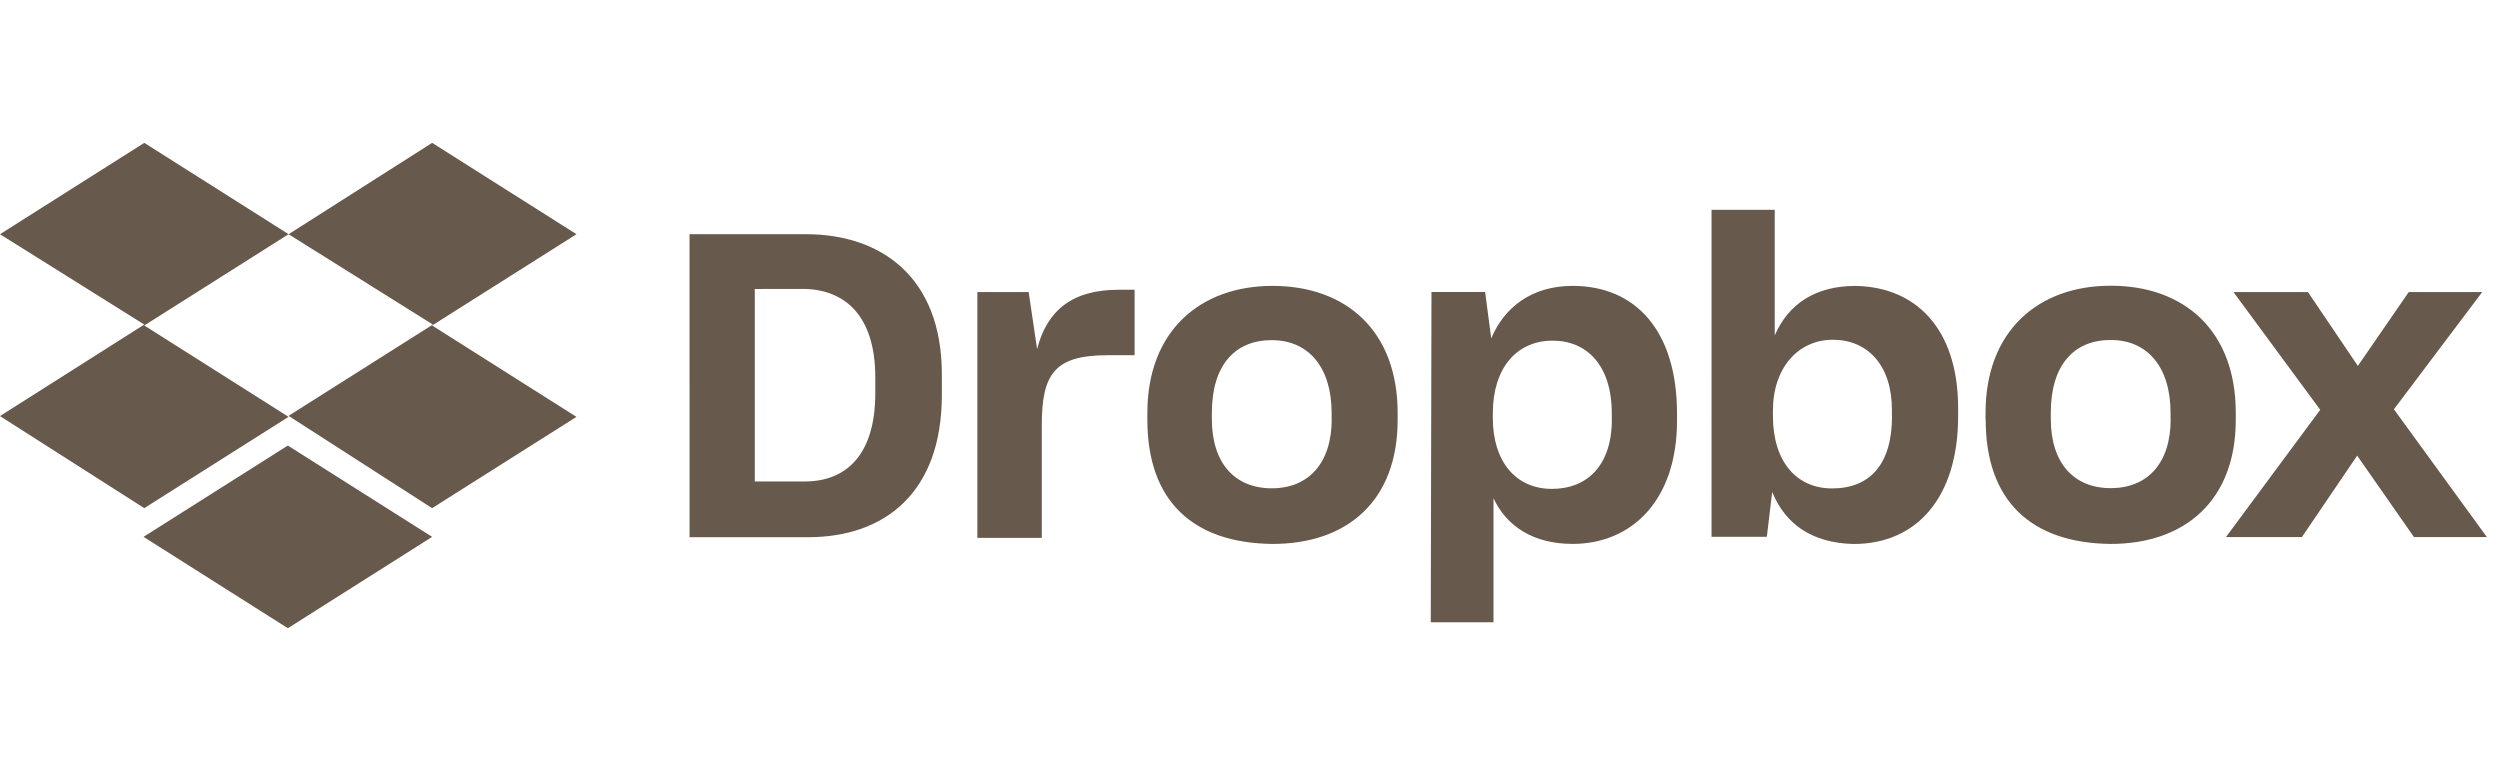
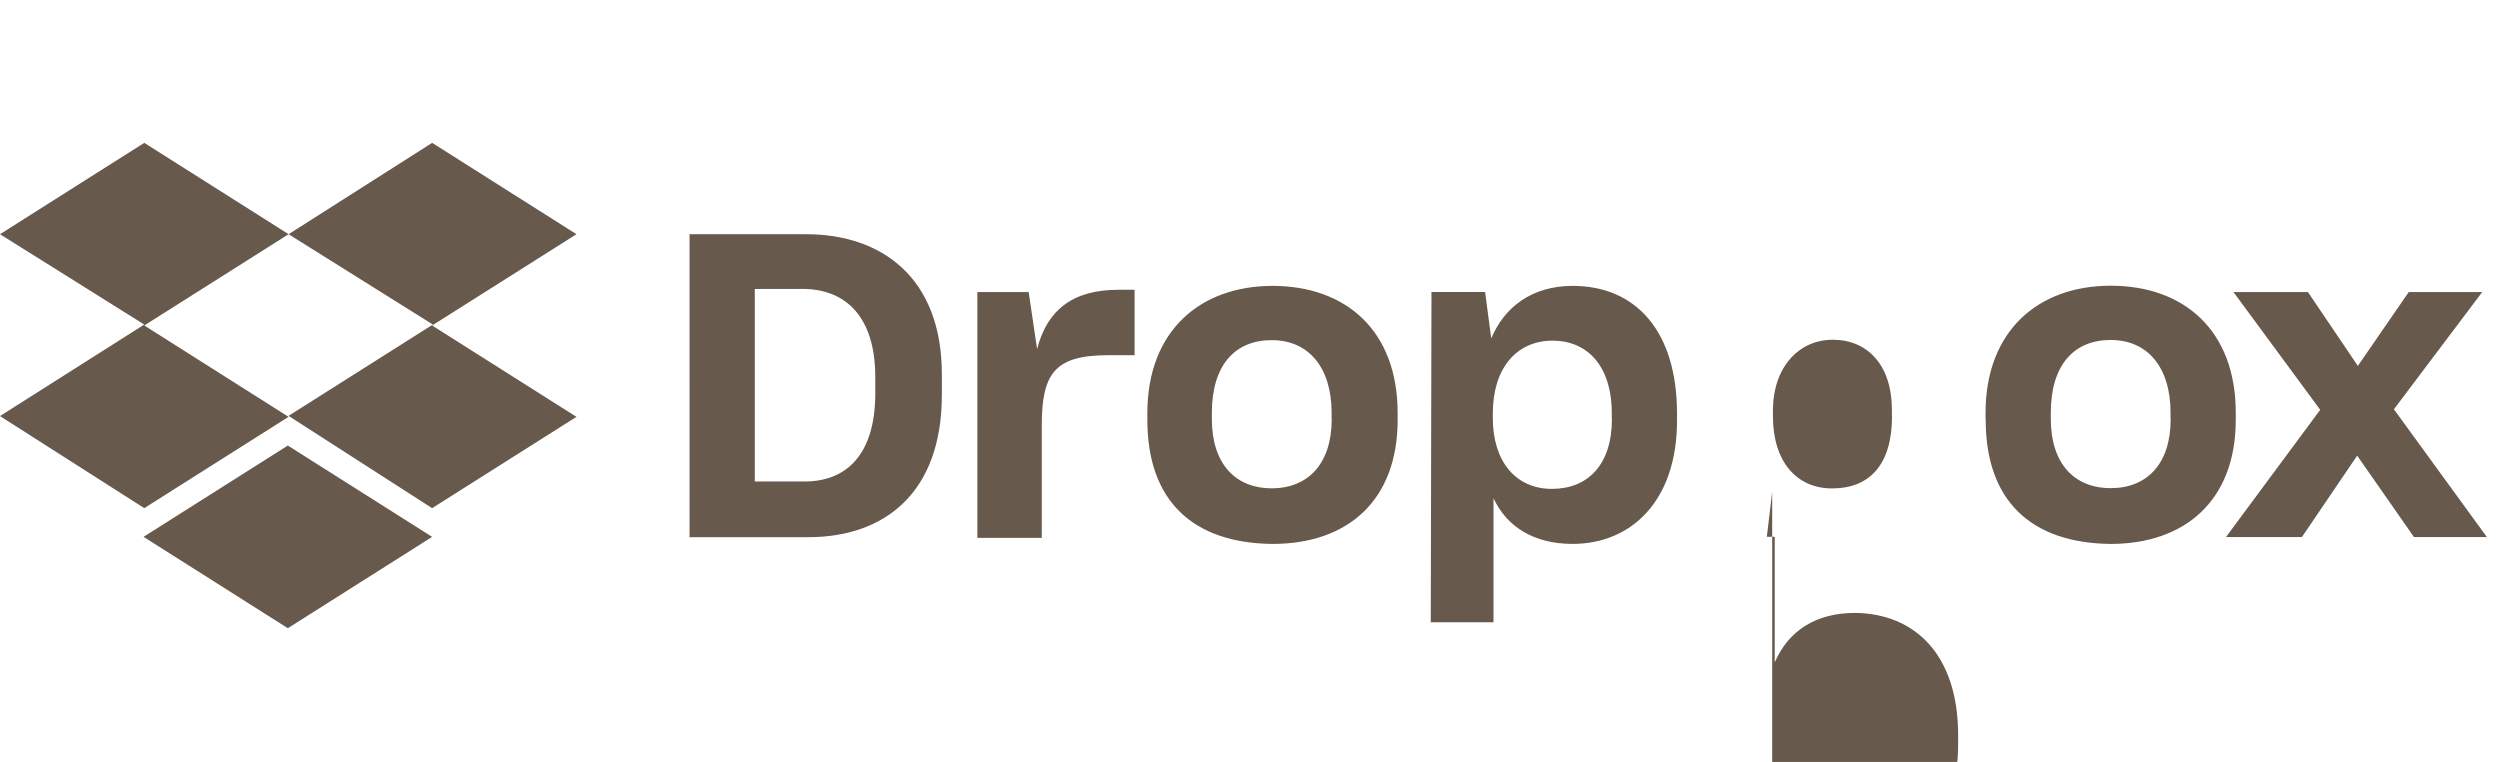
<svg xmlns="http://www.w3.org/2000/svg" width="105" height="32" viewBox="0 0 105 32" fill="none">
-   <path d="M12.12 9.837L6.06 13.67l6.06 3.837-6.06 3.835L0 17.475l6.06-3.844L0 9.837 6.06 6l6.06 3.837zm-6.09 12.71l6.06-3.834 6.06 3.835-6.06 3.837-6.06-3.837zm6.09-5.081l6.061-3.835-6.06-3.794L18.15 6l6.062 3.837-6.063 3.834 6.063 3.837-6.063 3.835-6.03-3.877zM28.961 9.837h4.9c3.129 0 5.697 1.789 5.697 5.885v.864c0 4.123-2.419 5.976-5.61 5.976h-4.987V9.837zm2.74 2.3v8.085h2.096c1.773 0 2.965-1.15 2.965-3.707v-.671c0-2.559-1.256-3.71-3.063-3.71l-1.998.003zm9.317.13h2.186l.354 2.395c.418-1.629 1.483-2.492 3.416-2.492h.679v2.749h-1.125c-2.225 0-2.773.767-2.773 2.94v4.731h-2.706V12.266h-.031zm7.171 5.366v-.287c0-3.453 2.227-5.339 5.256-5.339 3.086 0 5.256 1.883 5.256 5.339v.287c0 3.39-2.096 5.212-5.256 5.212-3.357-.034-5.256-1.82-5.256-5.212zm7.739-.03v-.257c0-1.919-.968-3.06-2.516-3.06s-2.514 1.054-2.514 3.06v.256c0 1.853.968 2.907 2.514 2.907 1.545 0 2.52-1.052 2.52-2.904l-.004-.003zm4.19-5.34h2.257l.257 1.95c.548-1.311 1.709-2.206 3.418-2.206 2.645 0 4.385 1.883 4.385 5.37v.289c0 3.387-1.935 5.178-4.385 5.178-1.645 0-2.773-.736-3.323-1.918v5.21h-2.635l.03-13.872h-.004zm7.577 5.34v-.236c0-2.046-1.066-3.06-2.483-3.06-1.514 0-2.514 1.151-2.514 3.06v.193c0 1.822.966 2.973 2.48 2.973 1.515 0 2.522-1.017 2.522-2.928l-.005-.003zm6.737 3.06l-.225 1.883h-2.322V8.813h2.654v5.275c.58-1.344 1.74-2.079 3.383-2.079 2.483.034 4.32 1.726 4.32 5.146v.32c0 3.42-1.74 5.372-4.385 5.372-1.744-.036-2.872-.831-3.42-2.175l-.005-.01zm5.028-3.197v-.254c0-1.883-1.03-2.943-2.48-2.943-1.451 0-2.517 1.177-2.517 2.973v.236c0 1.918 1 3.036 2.483 3.036 1.583-.002 2.519-.998 2.519-3.039l-.005-.01zm3.933.16v-.287c0-3.453 2.225-5.339 5.256-5.339 3.086 0 5.253 1.883 5.253 5.339v.294c0 3.39-2.136 5.212-5.253 5.212-3.35-.034-5.25-1.82-5.25-5.212l-.006-.007zm7.77-.03v-.257c0-1.919-.966-3.06-2.514-3.06-1.548 0-2.516 1.054-2.516 3.06v.256c0 1.853.968 2.907 2.516 2.907s2.519-1.045 2.519-2.897l-.005-.01zm6.286-.384l-3.642-4.944h3.127l2.096 3.1 2.136-3.1h3.086l-3.708 4.922 3.905 5.367h-3.062l-2.386-3.42-2.321 3.42h-3.19l3.959-5.345z" fill="#67594B" />
+   <path d="M12.12 9.837L6.06 13.67l6.06 3.837-6.06 3.835L0 17.475l6.06-3.844L0 9.837 6.06 6l6.06 3.837zm-6.09 12.71l6.06-3.834 6.06 3.835-6.06 3.837-6.06-3.837zm6.09-5.081l6.061-3.835-6.06-3.794L18.15 6l6.062 3.837-6.063 3.834 6.063 3.837-6.063 3.835-6.03-3.877zM28.961 9.837h4.9c3.129 0 5.697 1.789 5.697 5.885v.864c0 4.123-2.419 5.976-5.61 5.976h-4.987V9.837zm2.74 2.3v8.085h2.096c1.773 0 2.965-1.15 2.965-3.707v-.671c0-2.559-1.256-3.71-3.063-3.71l-1.998.003zm9.317.13h2.186l.354 2.395c.418-1.629 1.483-2.492 3.416-2.492h.679v2.749h-1.125c-2.225 0-2.773.767-2.773 2.94v4.731h-2.706V12.266h-.031zm7.171 5.366v-.287c0-3.453 2.227-5.339 5.256-5.339 3.086 0 5.256 1.883 5.256 5.339v.287c0 3.39-2.096 5.212-5.256 5.212-3.357-.034-5.256-1.82-5.256-5.212zm7.739-.03v-.257c0-1.919-.968-3.06-2.516-3.06s-2.514 1.054-2.514 3.06v.256c0 1.853.968 2.907 2.514 2.907 1.545 0 2.52-1.052 2.52-2.904l-.004-.003zm4.19-5.34h2.257l.257 1.95c.548-1.311 1.709-2.206 3.418-2.206 2.645 0 4.385 1.883 4.385 5.37v.289c0 3.387-1.935 5.178-4.385 5.178-1.645 0-2.773-.736-3.323-1.918v5.21h-2.635l.03-13.872h-.004zm7.577 5.34v-.236c0-2.046-1.066-3.06-2.483-3.06-1.514 0-2.514 1.151-2.514 3.06v.193c0 1.822.966 2.973 2.48 2.973 1.515 0 2.522-1.017 2.522-2.928l-.005-.003zm6.737 3.06l-.225 1.883h-2.322h2.654v5.275c.58-1.344 1.74-2.079 3.383-2.079 2.483.034 4.32 1.726 4.32 5.146v.32c0 3.42-1.74 5.372-4.385 5.372-1.744-.036-2.872-.831-3.42-2.175l-.005-.01zm5.028-3.197v-.254c0-1.883-1.03-2.943-2.48-2.943-1.451 0-2.517 1.177-2.517 2.973v.236c0 1.918 1 3.036 2.483 3.036 1.583-.002 2.519-.998 2.519-3.039l-.005-.01zm3.933.16v-.287c0-3.453 2.225-5.339 5.256-5.339 3.086 0 5.253 1.883 5.253 5.339v.294c0 3.39-2.136 5.212-5.253 5.212-3.35-.034-5.25-1.82-5.25-5.212l-.006-.007zm7.77-.03v-.257c0-1.919-.966-3.06-2.514-3.06-1.548 0-2.516 1.054-2.516 3.06v.256c0 1.853.968 2.907 2.516 2.907s2.519-1.045 2.519-2.897l-.005-.01zm6.286-.384l-3.642-4.944h3.127l2.096 3.1 2.136-3.1h3.086l-3.708 4.922 3.905 5.367h-3.062l-2.386-3.42-2.321 3.42h-3.19l3.959-5.345z" fill="#67594B" />
</svg>